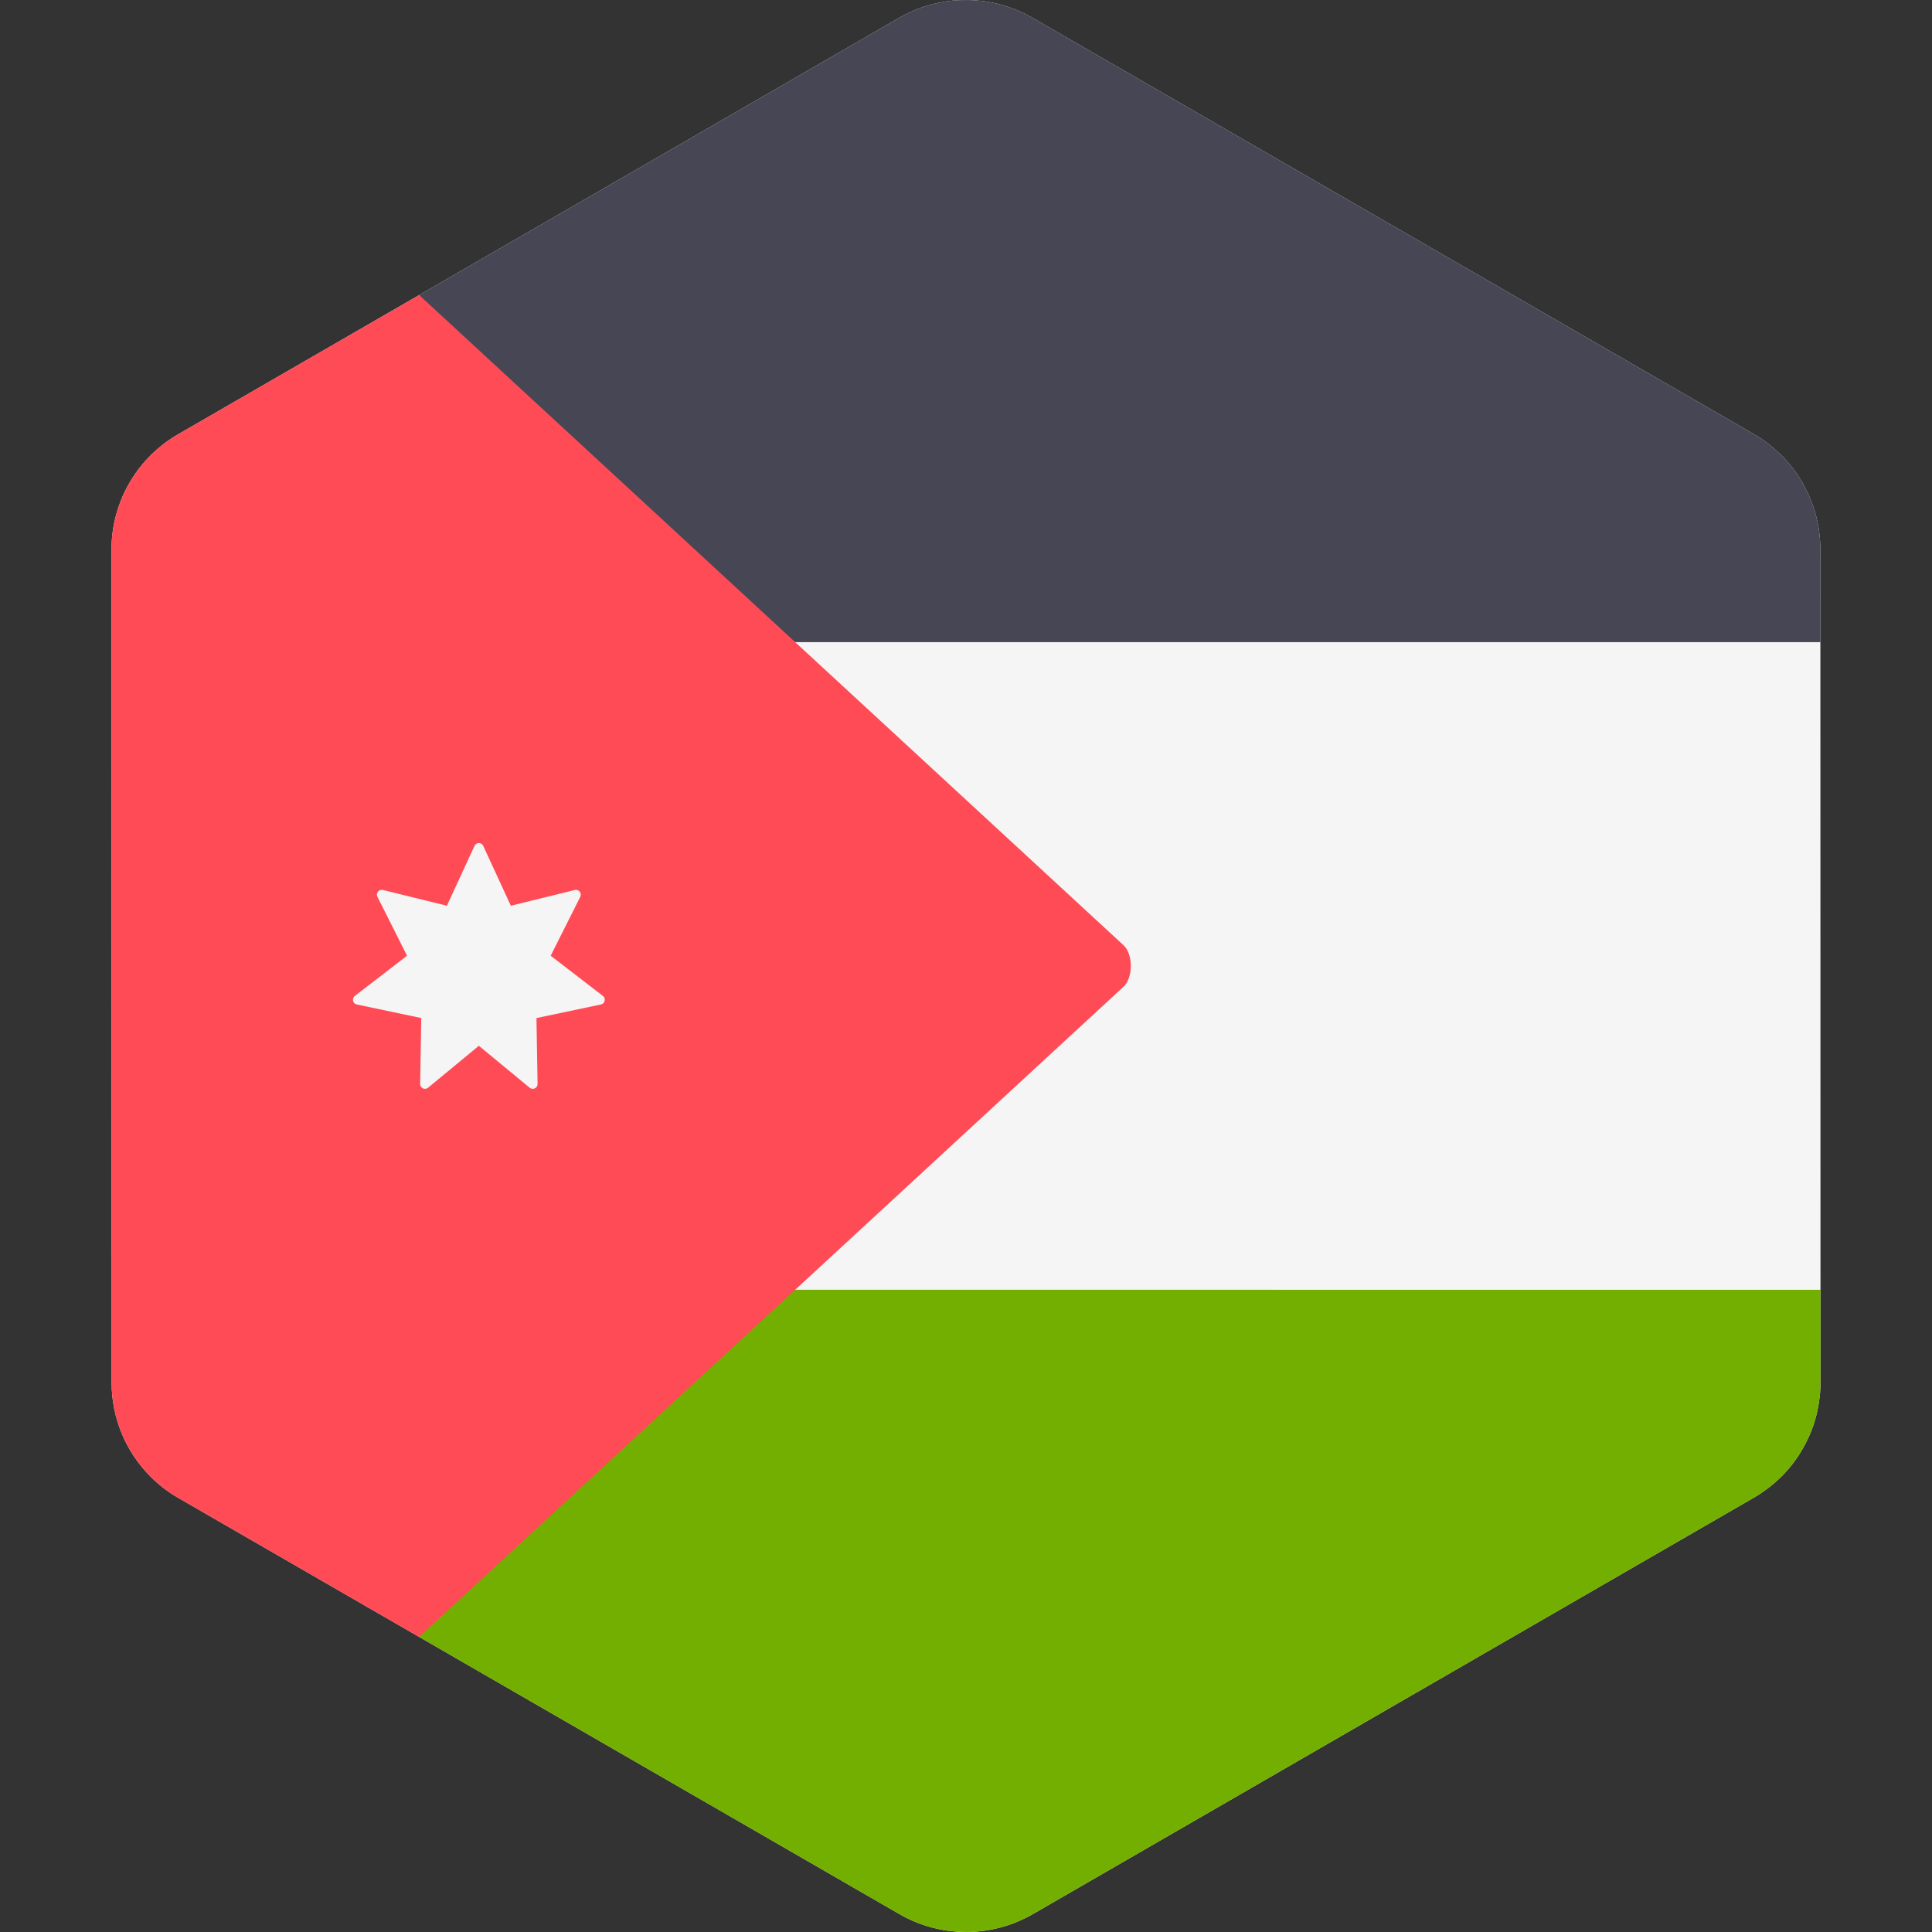
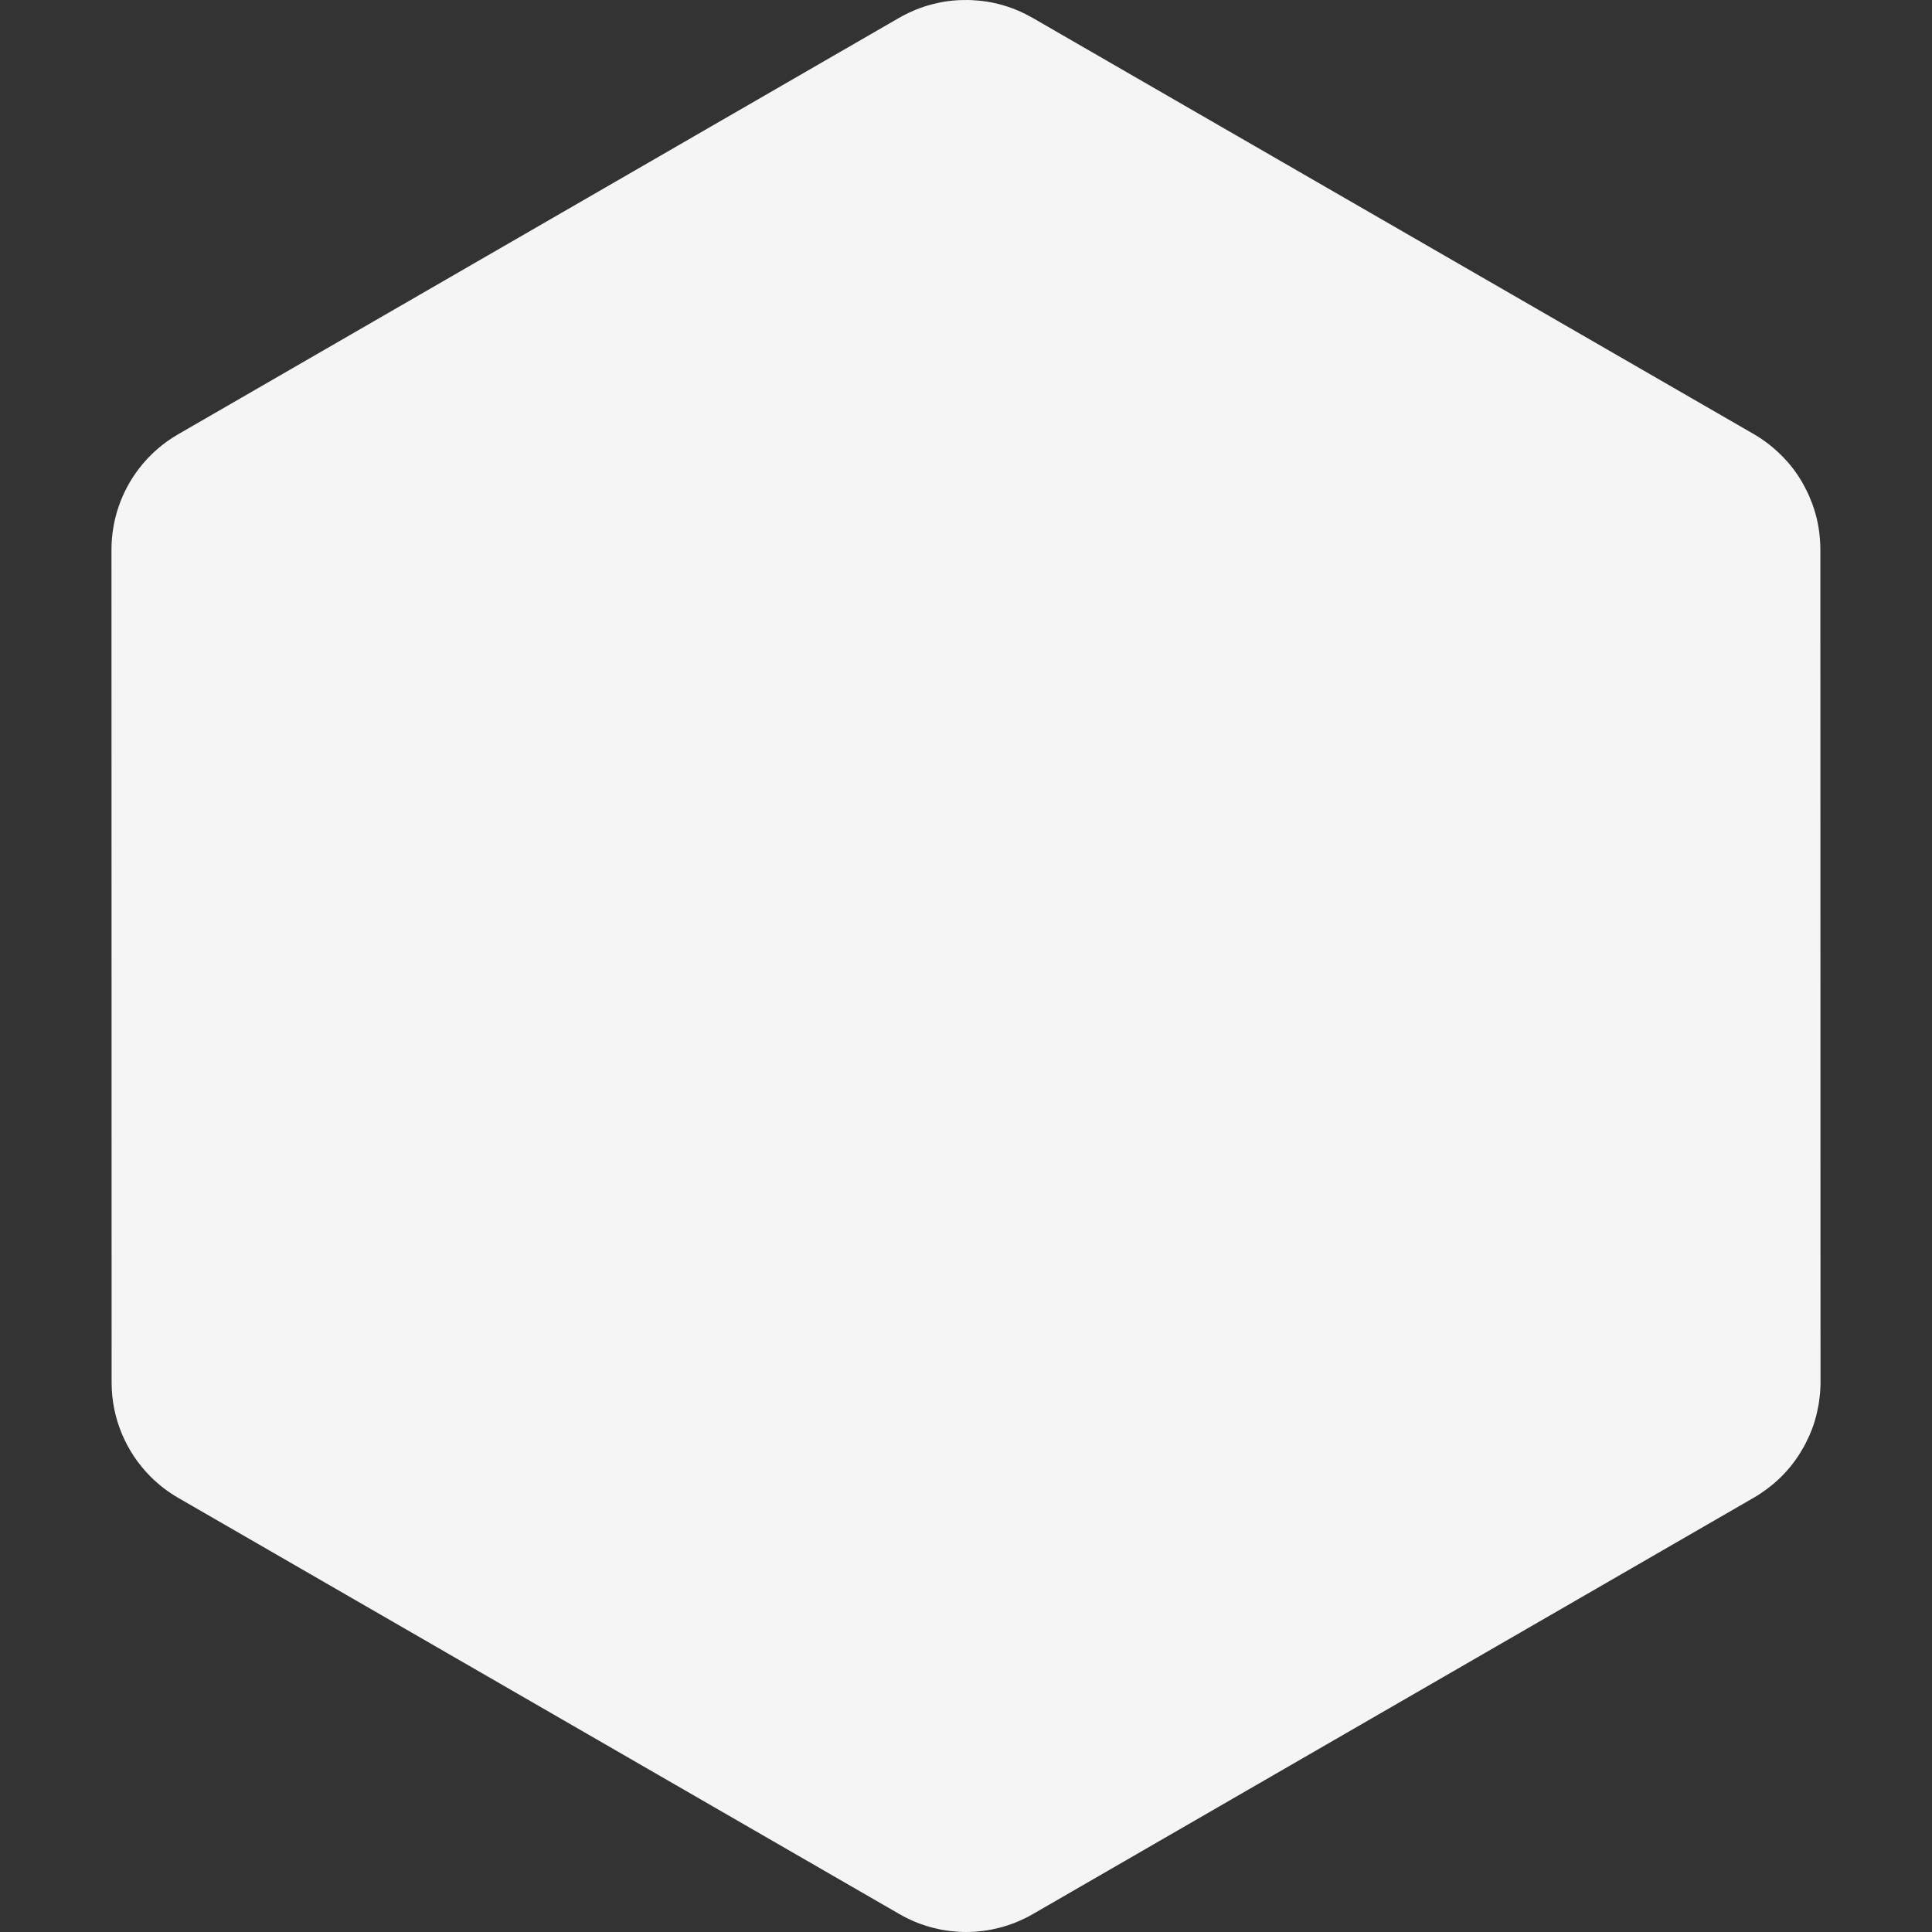
<svg xmlns="http://www.w3.org/2000/svg" version="1.1" id="Layer_1" x="0px" y="0px" viewBox="0 0 512 512" style="enable-background:new 0 0 512 512;" xml:space="preserve">
  <rect x="0" y="0" width="512" height="512" fill="#333333" stroke="none" />
  <path style="fill:#F5F5F5;" d="M482.45,341.804l-0.029-171.625l-0.004-24.585c0-0.71-0.029-1.415-0.07-2.117  c-0.013-0.209-0.031-0.416-0.047-0.624c-0.04-0.519-0.092-1.036-0.155-1.55c-0.025-0.204-0.047-0.409-0.076-0.611  c-0.097-0.691-0.207-1.378-0.345-2.058c-0.152-0.756-0.329-1.505-0.529-2.246c0-0.001,0-0.001-0.001-0.003  c-0.229-0.846-0.497-1.677-0.787-2.501c-0.091-0.259-0.194-0.514-0.291-0.77c-0.215-0.569-0.442-1.133-0.687-1.69  c-0.124-0.281-0.25-0.56-0.381-0.839c-0.259-0.549-0.532-1.088-0.819-1.623c-0.13-0.242-0.254-0.487-0.389-0.726  c-0.426-0.754-0.872-1.495-1.352-2.214c-0.003-0.004-0.004-0.007-0.006-0.011c-0.422-0.634-0.867-1.253-1.33-1.86  c-0.001-0.001-0.001-0.001-0.001-0.001c-0.495-0.646-1.016-1.272-1.555-1.885l0,0c-0.369-0.419-0.755-0.825-1.143-1.226  c-0.386-0.394-0.782-0.779-1.185-1.156c-0.734-0.689-1.492-1.352-2.288-1.98l-0.001-0.001h-0.001  c-0.644-0.507-1.306-0.994-1.987-1.461c-0.023-0.015-0.045-0.032-0.067-0.049c-0.697-0.476-1.416-0.93-2.154-1.356L343.556,45.084  L273.6,4.708c-0.341-0.197-0.692-0.369-1.038-0.554s-0.687-0.381-1.039-0.554c-2.103-1.034-4.284-1.846-6.51-2.437  c-0.742-0.196-1.488-0.369-2.239-0.516c-0.857-0.169-1.721-0.296-2.587-0.4c-0.271-0.032-0.544-0.052-0.816-0.08  c-0.605-0.059-1.212-0.105-1.82-0.132c-0.305-0.014-0.611-0.024-0.916-0.03C256.028-0.006,255.42,0,254.813,0.02  c-0.274,0.009-0.546,0.011-0.819,0.026c-0.866,0.047-1.731,0.12-2.592,0.231c-0.004,0-0.006,0-0.01,0.001  c-0.681,0.089-1.36,0.204-2.036,0.332c-0.199,0.037-0.396,0.081-0.594,0.122c-0.501,0.105-1.001,0.22-1.498,0.346  c-0.196,0.05-0.394,0.097-0.59,0.151c-1.335,0.364-2.653,0.807-3.948,1.332c-0.189,0.076-0.376,0.157-0.564,0.237  c-0.48,0.204-0.956,0.419-1.428,0.645c-0.185,0.089-0.37,0.175-0.554,0.267c-0.631,0.315-1.257,0.645-1.872,1L111.089,78.194  l-63.908,36.911c-4.094,2.364-7.598,5.481-10.379,9.118c-4.635,6.061-7.261,13.567-7.259,21.446l0.036,220.72  c0.001,9.455,3.787,18.372,10.285,24.896c2.166,2.176,4.634,4.085,7.364,5.66l63.852,36.851l127.315,73.477  c0.682,0.394,1.375,0.764,2.076,1.107c2.103,1.034,4.284,1.846,6.51,2.437c0.371,0.099,0.746,0.172,1.12,0.259  c0.374,0.086,0.745,0.184,1.12,0.259c0.002,0,0.006,0.001,0.009,0.001c0.672,0.132,1.348,0.239,2.026,0.331  c0.201,0.027,0.405,0.05,0.606,0.074c0.505,0.06,1.011,0.109,1.517,0.147c0.202,0.015,0.404,0.033,0.606,0.044  c0.685,0.04,1.371,0.066,2.056,0.066c0.761,0,1.523-0.025,2.283-0.074c0.361-0.024,0.72-0.071,1.08-0.105  c0.399-0.039,0.799-0.065,1.196-0.116c0.681-0.089,1.36-0.204,2.036-0.332c0.199-0.038,0.396-0.081,0.595-0.122  c0.5-0.104,1-0.22,1.496-0.346c0.199-0.05,0.396-0.099,0.594-0.152c1.333-0.364,2.649-0.807,3.943-1.331  c0.19-0.077,0.38-0.16,0.569-0.24c0.477-0.204,0.952-0.417,1.423-0.642c0.186-0.089,0.372-0.176,0.559-0.269  c0.63-0.315,1.256-0.644,1.871-0.999l191.129-110.391c1.173-0.677,2.287-1.428,3.36-2.223c1.423-1.056,2.767-2.198,4.003-3.439  c1.082-1.089,2.09-2.242,3.017-3.454c0.53-0.692,1.026-1.41,1.502-2.138c0.149-0.227,0.287-0.462,0.431-0.694  c0.321-0.517,0.631-1.041,0.925-1.573c0.147-0.267,0.291-0.536,0.431-0.807c0.28-0.54,0.544-1.088,0.795-1.643  c0.112-0.249,0.231-0.494,0.339-0.745c0.341-0.8,0.661-1.611,0.944-2.436c0.001-0.004,0.003-0.008,0.004-0.011  c0.281-0.825,0.524-1.663,0.745-2.511c0.07-0.266,0.126-0.536,0.189-0.804c0.141-0.597,0.269-1.198,0.379-1.806  c0.055-0.305,0.106-0.611,0.154-0.917c0.094-0.61,0.169-1.225,0.23-1.842c0.027-0.279,0.061-0.556,0.084-0.836  c0.067-0.886,0.111-1.777,0.111-2.674c0-0.003,0-0.006,0-0.01L482.45,341.804z" />
-   <path style="fill:#464655;" d="M259.373,0.167c-0.605-0.059-1.212-0.105-1.82-0.132c-0.305-0.014-0.611-0.024-0.916-0.03  C256.03-0.006,255.422,0,254.815,0.02c-0.274,0.009-0.546,0.011-0.819,0.026c-0.866,0.047-1.731,0.12-2.592,0.231  c-0.004,0-0.006,0-0.01,0.001c-0.681,0.089-1.36,0.204-2.036,0.332c-0.199,0.037-0.396,0.081-0.594,0.122  c-0.501,0.105-1.001,0.22-1.498,0.346c-0.196,0.05-0.394,0.097-0.59,0.151c-1.335,0.364-2.653,0.807-3.948,1.332  c-0.189,0.076-0.376,0.157-0.564,0.237c-0.48,0.204-0.956,0.419-1.428,0.645c-0.185,0.089-0.37,0.175-0.554,0.267  c-0.631,0.315-1.257,0.645-1.872,1L111.089,78.194l38.684,59.069l60.965,32.916H482.42l-0.004-24.585c0-0.71-0.029-1.415-0.07-2.117  c-0.013-0.209-0.031-0.416-0.047-0.624c-0.04-0.519-0.092-1.036-0.155-1.55c-0.025-0.204-0.047-0.409-0.076-0.611  c-0.097-0.691-0.207-1.378-0.345-2.058c-0.152-0.756-0.329-1.505-0.529-2.246c0-0.001,0-0.001-0.001-0.003  c-0.229-0.846-0.497-1.677-0.787-2.501c-0.091-0.259-0.194-0.514-0.291-0.77c-0.215-0.569-0.442-1.133-0.687-1.69  c-0.124-0.281-0.25-0.56-0.381-0.839c-0.259-0.549-0.532-1.088-0.819-1.623c-0.13-0.242-0.254-0.487-0.389-0.726  c-0.426-0.754-0.872-1.495-1.352-2.214c-0.003-0.004-0.004-0.007-0.006-0.011c-0.422-0.634-0.867-1.253-1.33-1.86  c-0.001-0.001-0.001-0.001-0.001-0.001c-0.495-0.646-1.016-1.272-1.555-1.885l0,0c-0.369-0.419-0.755-0.825-1.143-1.226  c-0.386-0.394-0.782-0.779-1.185-1.156c-0.734-0.689-1.492-1.352-2.288-1.98l-0.001-0.001h-0.001  c-0.644-0.507-1.306-0.994-1.987-1.461c-0.023-0.015-0.045-0.032-0.067-0.049c-0.697-0.476-1.416-0.93-2.154-1.356L343.556,45.084  L273.6,4.708c-0.341-0.197-0.692-0.369-1.038-0.554s-0.687-0.381-1.039-0.554c-2.103-1.034-4.284-1.846-6.51-2.437  c-0.742-0.196-1.488-0.369-2.239-0.516c-0.857-0.169-1.721-0.296-2.587-0.4C259.918,0.213,259.646,0.193,259.373,0.167z" />
-   <path style="fill:#73AF00;" d="M476.696,385.623c0.149-0.227,0.287-0.462,0.431-0.694c0.321-0.517,0.631-1.041,0.925-1.573  c0.147-0.267,0.291-0.536,0.431-0.807c0.28-0.54,0.544-1.089,0.795-1.643c0.112-0.249,0.231-0.494,0.339-0.745  c0.341-0.8,0.661-1.611,0.944-2.436c0.001-0.004,0.003-0.008,0.004-0.011c0.281-0.825,0.524-1.663,0.745-2.511  c0.07-0.266,0.126-0.536,0.189-0.804c0.141-0.597,0.269-1.198,0.379-1.806c0.055-0.305,0.106-0.611,0.154-0.917  c0.094-0.61,0.169-1.225,0.23-1.842c0.027-0.279,0.061-0.556,0.084-0.836c0.067-0.886,0.111-1.777,0.111-2.674  c0-0.003,0-0.006,0-0.01l-0.004-24.51H210.739l-60.965,35.401l-38.693,56.593l127.315,73.477c0.682,0.394,1.375,0.764,2.076,1.107  c2.103,1.034,4.284,1.846,6.51,2.437c0.371,0.099,0.746,0.172,1.12,0.259c0.374,0.086,0.745,0.184,1.12,0.259  c0.003,0,0.006,0.001,0.009,0.001c0.672,0.132,1.348,0.239,2.026,0.331c0.201,0.027,0.405,0.05,0.606,0.074  c0.505,0.06,1.011,0.109,1.517,0.147c0.202,0.015,0.404,0.032,0.606,0.044c0.685,0.04,1.371,0.066,2.056,0.066  c0.761,0,1.523-0.025,2.283-0.074c0.361-0.024,0.72-0.071,1.08-0.105c0.399-0.039,0.799-0.065,1.196-0.116  c0.681-0.089,1.36-0.204,2.036-0.332c0.199-0.038,0.396-0.081,0.595-0.122c0.5-0.104,1-0.22,1.496-0.346  c0.199-0.05,0.396-0.099,0.594-0.152c1.333-0.364,2.649-0.807,3.943-1.331c0.19-0.077,0.38-0.16,0.569-0.24  c0.477-0.204,0.952-0.417,1.423-0.642c0.186-0.089,0.372-0.176,0.559-0.269c0.63-0.315,1.256-0.644,1.871-0.999l191.128-110.393  c1.173-0.677,2.287-1.428,3.36-2.223c1.423-1.056,2.767-2.198,4.003-3.439c1.082-1.089,2.09-2.242,3.017-3.454  C475.724,387.067,476.22,386.351,476.696,385.623z" />
-   <path style="fill:#FF4B55;" d="M210.739,341.804l87.02-80.328c2.556-2.359,2.556-8.61,0-10.97l-87.02-80.328l-99.65-91.984  l-63.908,36.911c-4.094,2.364-7.598,5.481-10.379,9.118c-4.635,6.061-7.261,13.567-7.259,21.446l0.036,220.72  c0.001,9.455,3.787,18.372,10.285,24.896c2.166,2.176,4.634,4.085,7.364,5.66l63.852,36.851L210.739,341.804z" />
  <path style="fill:#F5F5F5;" d="M128.065,224.17l7.311,15.859l16.957-4.171c1.059-0.26,1.936,0.84,1.447,1.815l-7.841,15.604  l13.834,10.657c0.864,0.665,0.551,2.037-0.516,2.262l-17.088,3.599l0.294,17.46c0.019,1.09-1.25,1.701-2.091,1.006l-13.468-11.116  l-13.468,11.116c-0.841,0.694-2.108,0.084-2.091-1.006l0.294-17.461l-17.088-3.599c-1.067-0.225-1.38-1.596-0.516-2.262  l13.834-10.657l-7.841-15.604c-0.49-0.975,0.387-2.074,1.447-1.815l16.957,4.171l7.311-15.859  C126.202,223.181,127.609,223.181,128.065,224.17z" />
  <g />
  <g />
  <g />
  <g />
  <g />
  <g />
  <g />
  <g />
  <g />
  <g />
  <g />
  <g />
  <g />
  <g />
  <g />
</svg>